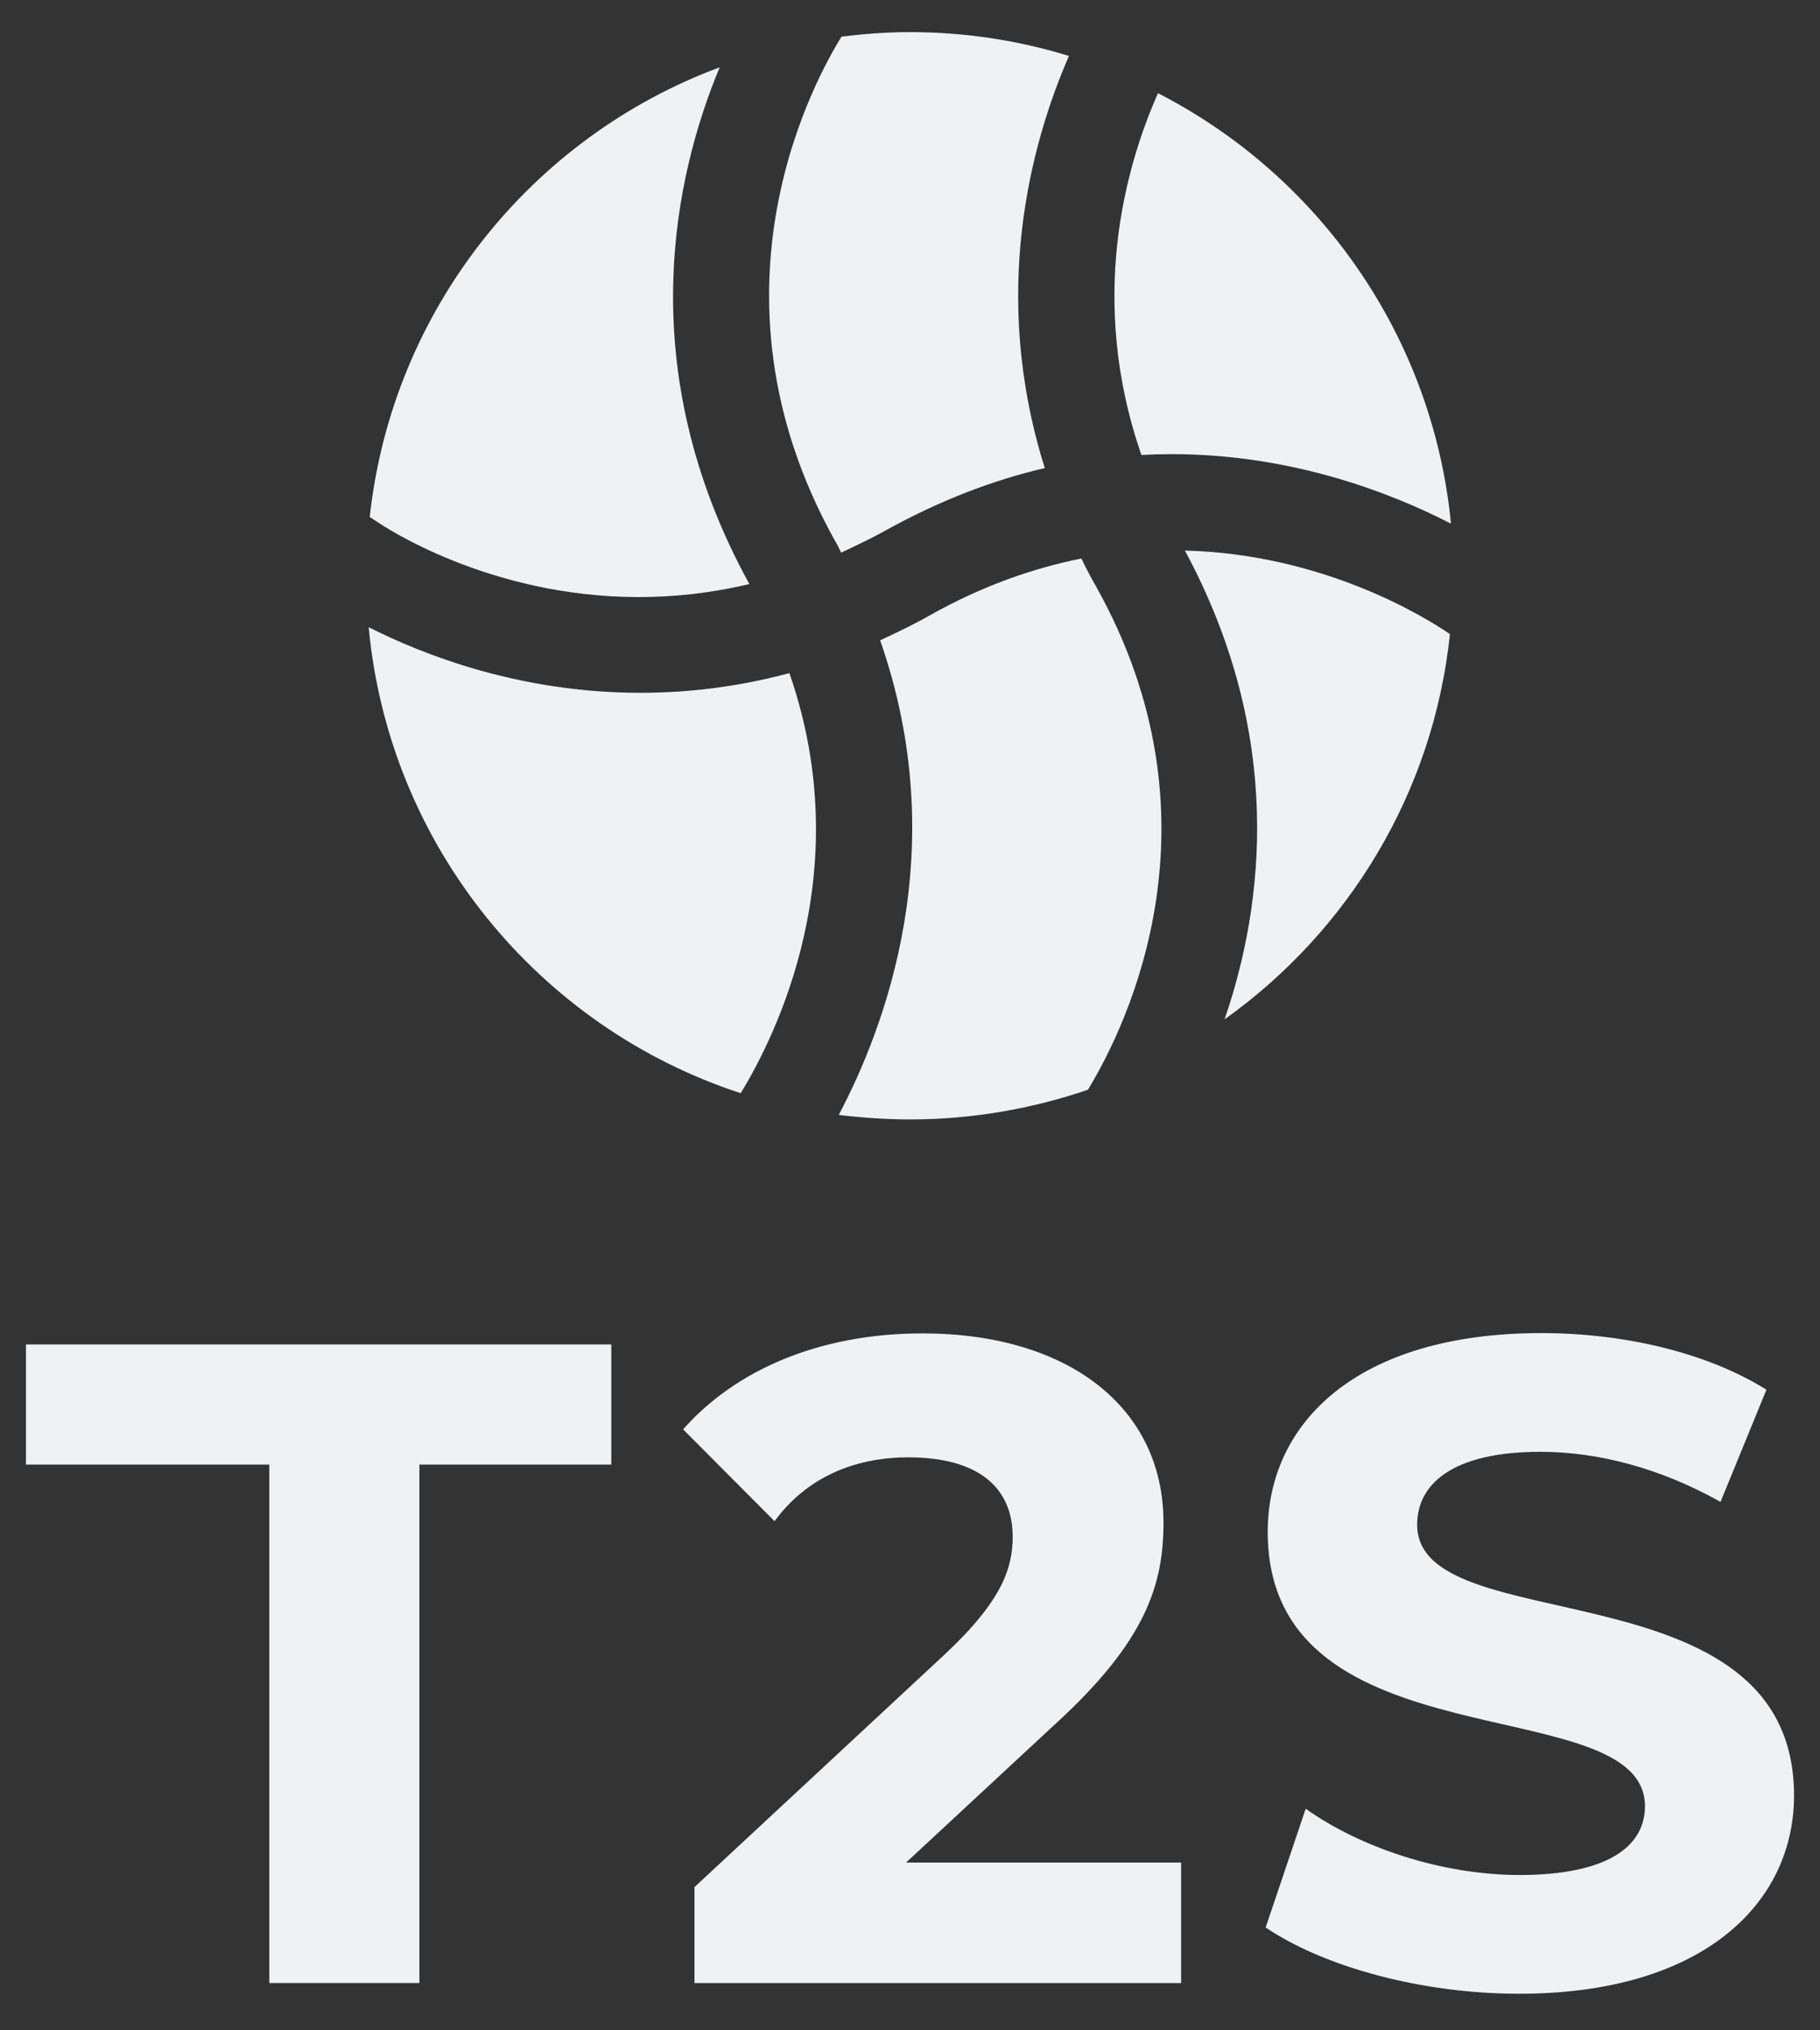
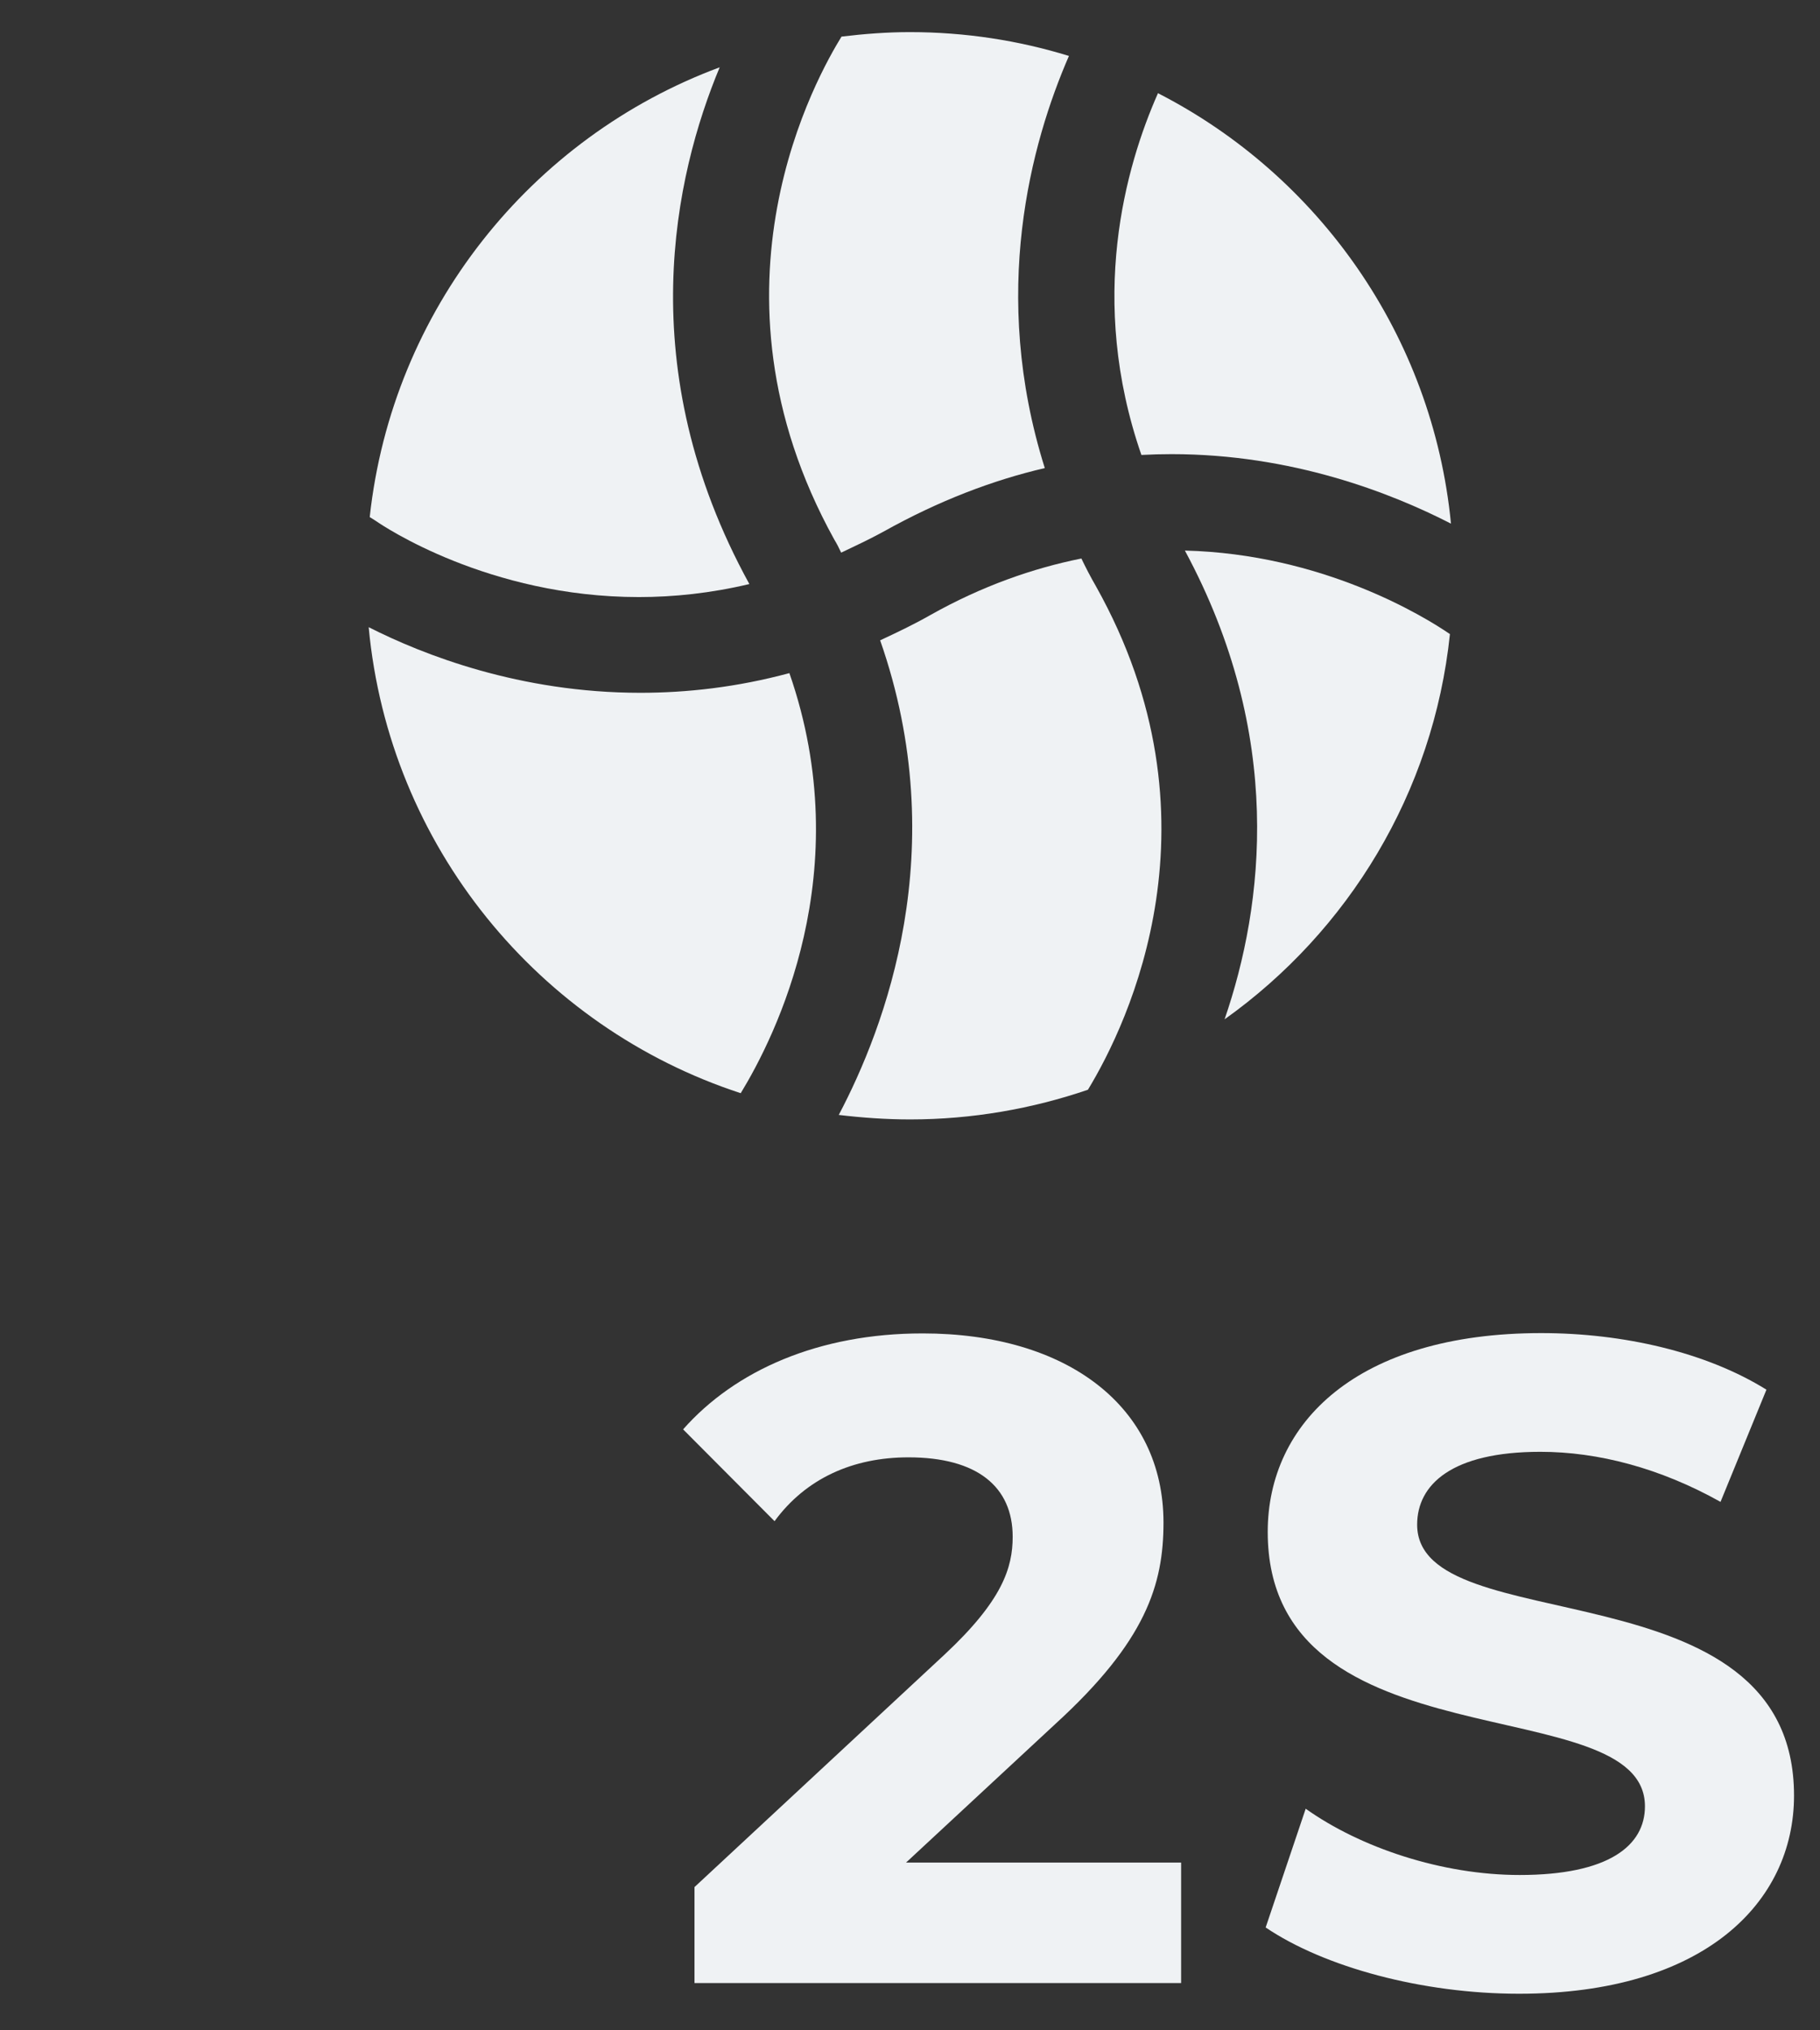
<svg xmlns="http://www.w3.org/2000/svg" version="1.1" viewBox="0.0 0.0 646.934 721.522" fill="none" stroke="none" stroke-linecap="square" stroke-miterlimit="10">
  <rect x="0.0" y="0.0" width="646.934" height="721.522" fill="#333333" stroke="none" />
  <clipPath id="p.0">
    <path d="m0 0l646.934 0l0 721.522l-646.934 0l0 -721.522z" clip-rule="nonzero" />
  </clipPath>
  <g clip-path="url(#p.0)">
    <path fill="#000000" fill-opacity="0.0" d="m0 0l646.934 0l0 721.522l-646.934 0z" fill-rule="evenodd" />
    <path fill="#eff2f4" d="m323.406 11.414c-8.098 0 -16.187 0.618 -24.285 1.597c-7.975 13.003 -52.135 89.186 -2.576 178.733c0.979 1.597 1.71 3.07 2.452 4.667c4.904 -2.339 9.932 -4.667 15.084 -7.491c19.752 -11.035 38.895 -18.278 57.297 -22.564c-19.515 -62.078 -4.915 -115.439 8.583 -146.473c-17.907 -5.523 -36.927 -8.469 -56.555 -8.469z" fill-rule="evenodd" />
    <path fill="#eff2f4" d="m255.816 23.923l0 0c-67.106 24.903 -116.418 86.25 -124.393 159.847c0.732 0.495 1.473 0.865 2.329 1.473c2.298 1.597 39.781 26.954 93.339 26.954c12.313 0 25.491 -1.35 39.277 -4.626c-42.203 -76.791 -26.5 -145.371 -10.551 -183.648z" fill-rule="evenodd" />
    <path fill="#eff2f4" d="m411.614 33.124c-11.53 26.016 -25.027 73.36 -5.894 128.566c3.637 -0.196 7.223 -0.288 10.757 -0.288c42.749 0 77.873 13.714 99.284 24.697c-6.501 -66.849 -47.107 -123.775 -104.147 -152.975z" fill-rule="evenodd" />
    <path fill="#eff2f4" d="m384.382 198.494c-17.052 3.431 -35.207 9.696 -53.732 20.123c-6.017 3.431 -12.024 6.254 -17.794 8.954c26.006 74.339 1.597 137.757 -14.713 168.677c8.212 0.979 16.805 1.597 25.388 1.597c22.08 0 43.429 -3.802 63.181 -10.551c14.476 -23.801 49.188 -96.306 2.823 -178.991c-1.844 -3.184 -3.565 -6.501 -5.152 -9.809z" fill-rule="evenodd" />
    <path fill="#eff2f4" d="m131.052 222.902l0 0c7.243 77.78 60.481 142.187 132.244 165.617c12.271 -20.123 41.832 -78.759 17.299 -149.296l0 0c-18.649 5.028 -36.433 6.996 -53.001 6.996c-42.811 0 -77.162 -13.497 -96.543 -23.317z" fill-rule="evenodd" />
    <path fill="#eff2f4" d="m421.175 195.67l0 0c35.454 65.756 28.097 125.866 14.116 166.596c43.913 -31.281 74.215 -80.48 80.099 -136.912c-9.314 -6.378 -45.387 -28.458 -94.214 -29.684z" fill-rule="evenodd" />
-     <path fill="#eff2f4" d="m9.234 477.819l0 42.697l86.487 0l0 184.256l53.361 0l0 -184.256l68.209 0l0 -42.697z" fill-rule="evenodd" />
    <path fill="#eff2f4" d="m327.95 473.893c-36.927 0 -66.612 13.127 -85.137 34.104l32.507 32.631c11.159 -15.208 27.85 -22.688 47.602 -22.688c24.409 0 37.041 10.427 37.041 28.211c0 11.045 -3.678 22.698 -24.162 41.832l-88.939 82.685l0 34.104l172.974 0l0 -42.811l-97.779 0l53.001 -49.199c32.26 -29.437 38.514 -49.559 38.514 -71.64c0 -41.214 -34.228 -67.23 -85.621 -67.23z" fill-rule="evenodd" />
    <path fill="#eff2f4" d="m547.907 473.78c-65.633 0 -97.285 32.013 -97.285 70.661c0 84.272 134.089 55.072 134.089 97.522c0 13.982 -12.89 24.409 -44.531 24.409c-27.603 0 -56.555 -9.685 -76.06 -23.554l-14.229 42.203c20.854 14.105 55.69 23.554 90.042 23.554c65.87 0 97.769 -32.507 97.769 -70.414c0 -83.179 -133.965 -54.35 -133.965 -96.296c0 -14.239 12.271 -25.893 43.8 -25.893c20.483 0 42.563 5.77 64.036 17.794l16.321 -39.874c-21.472 -13.374 -51.033 -20.112 -79.985 -20.112z" fill-rule="evenodd" />
  </g>
</svg>